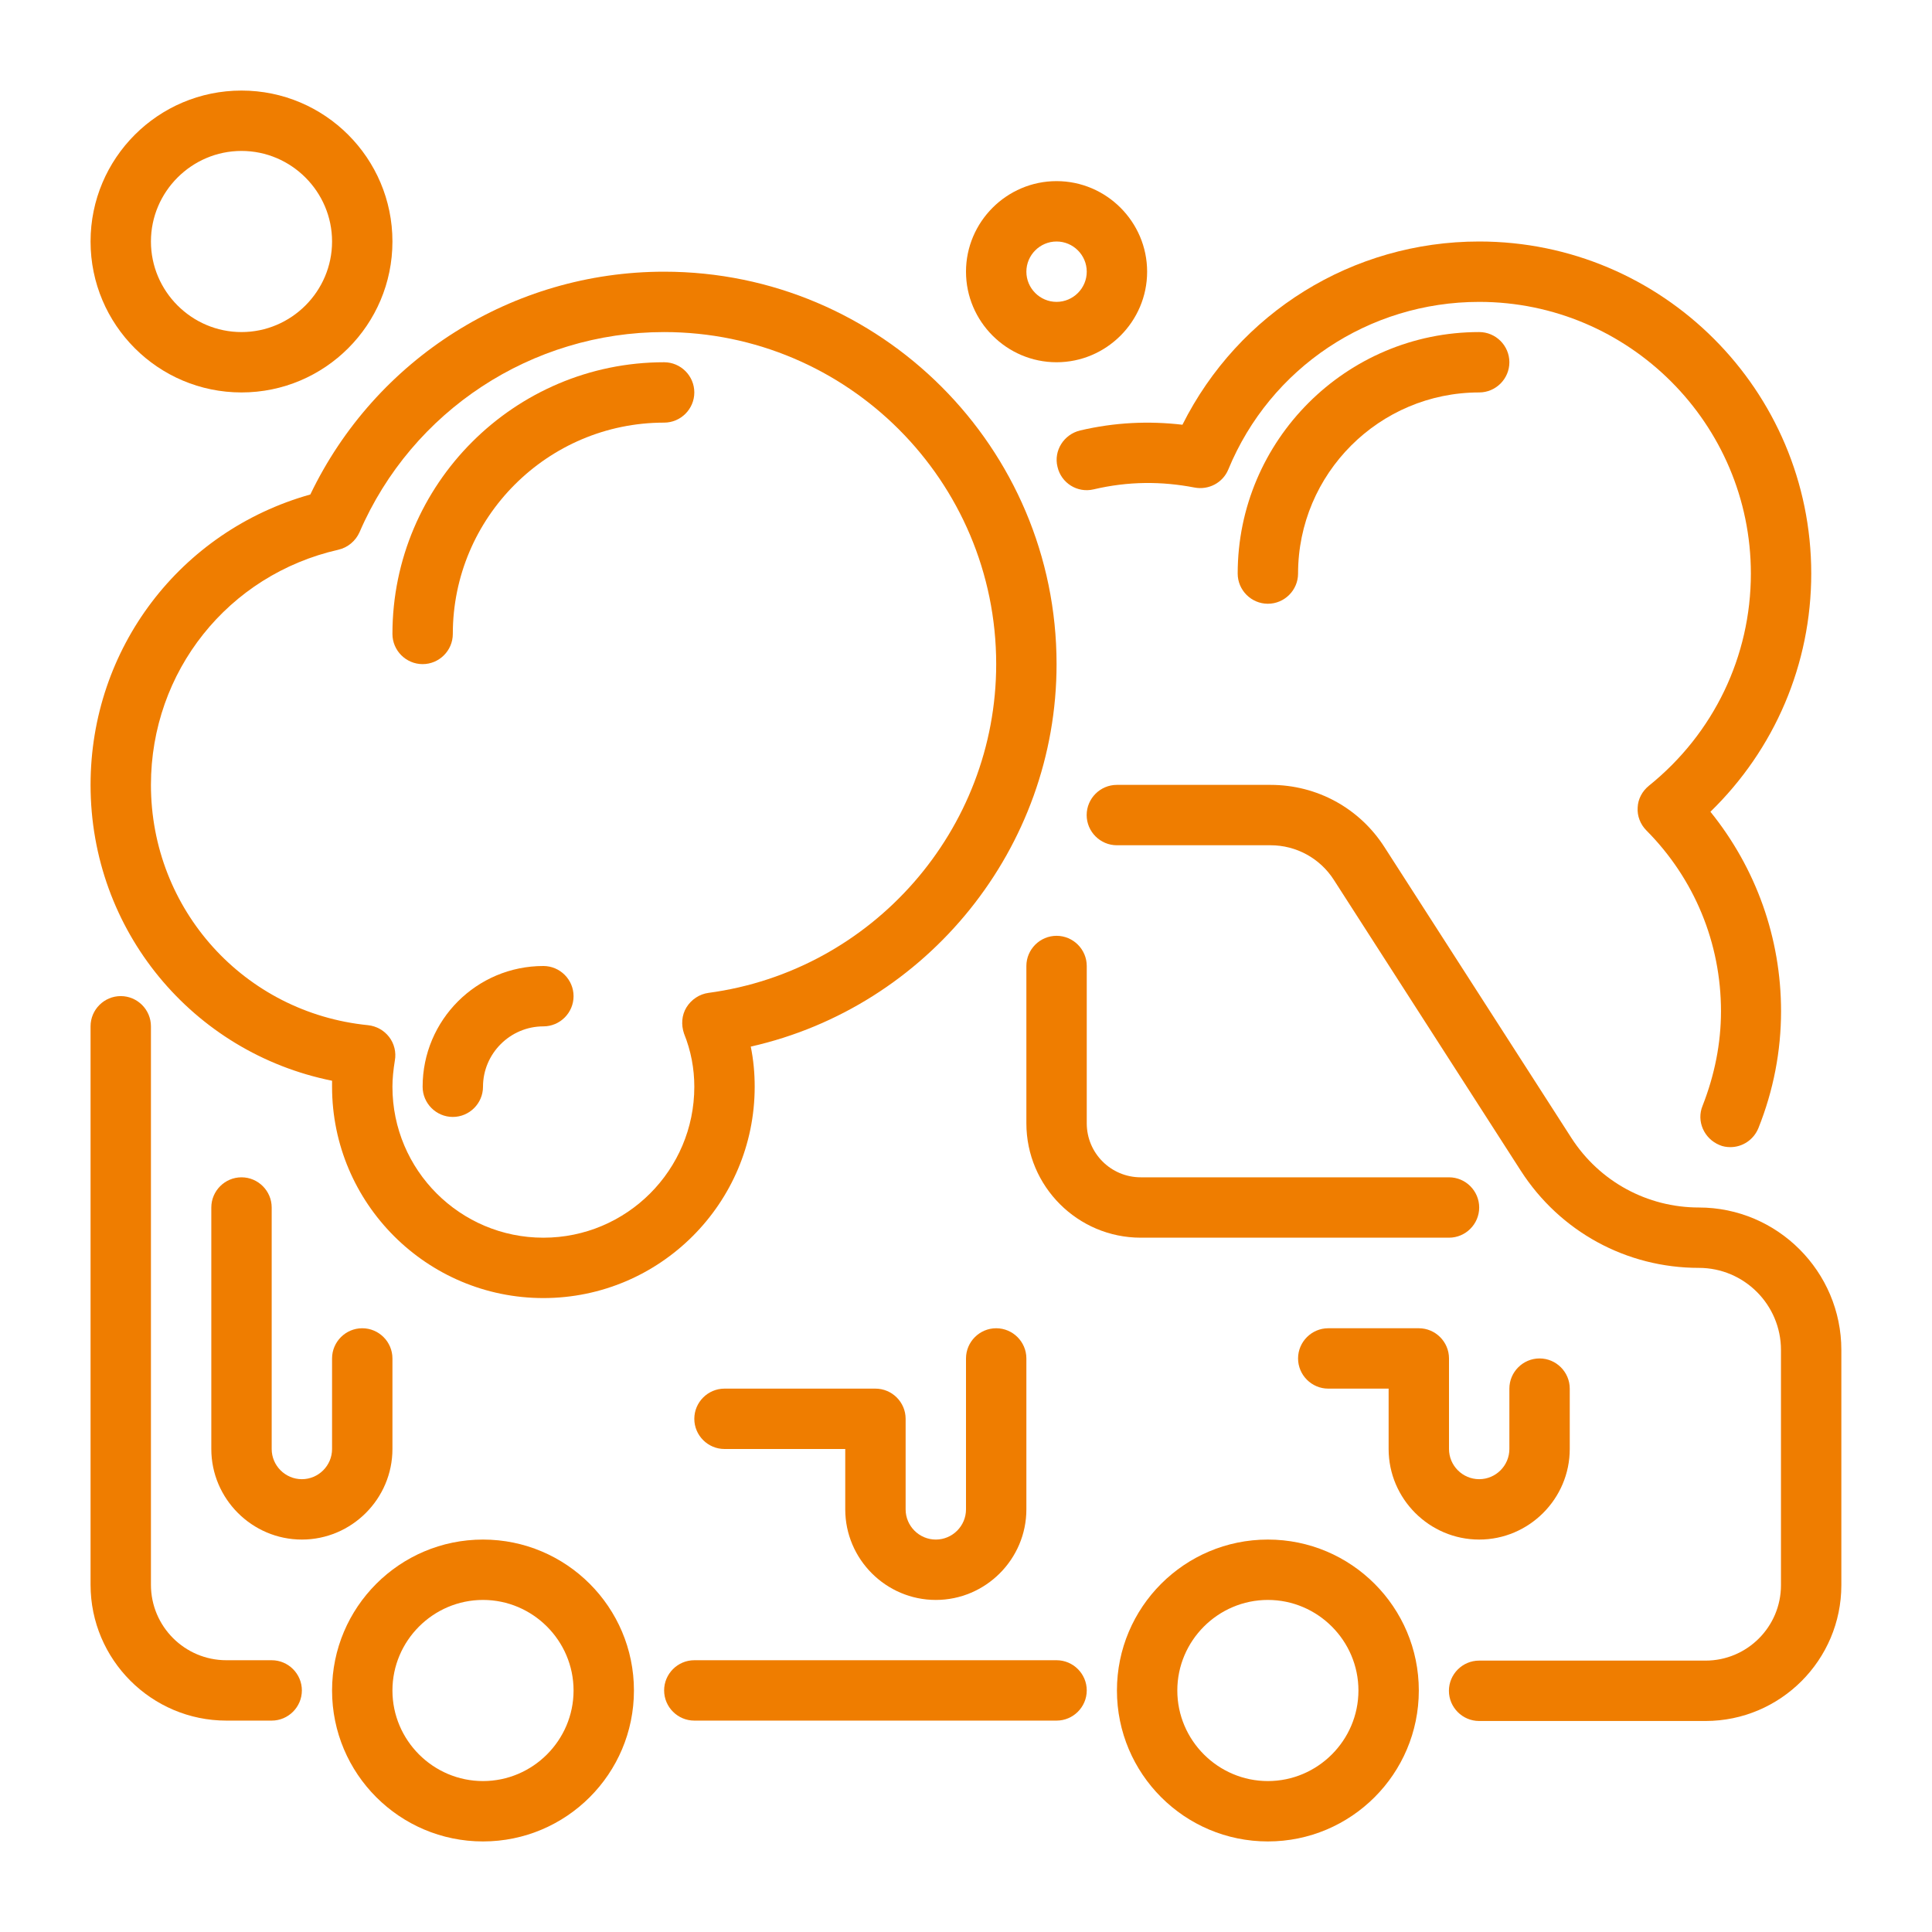
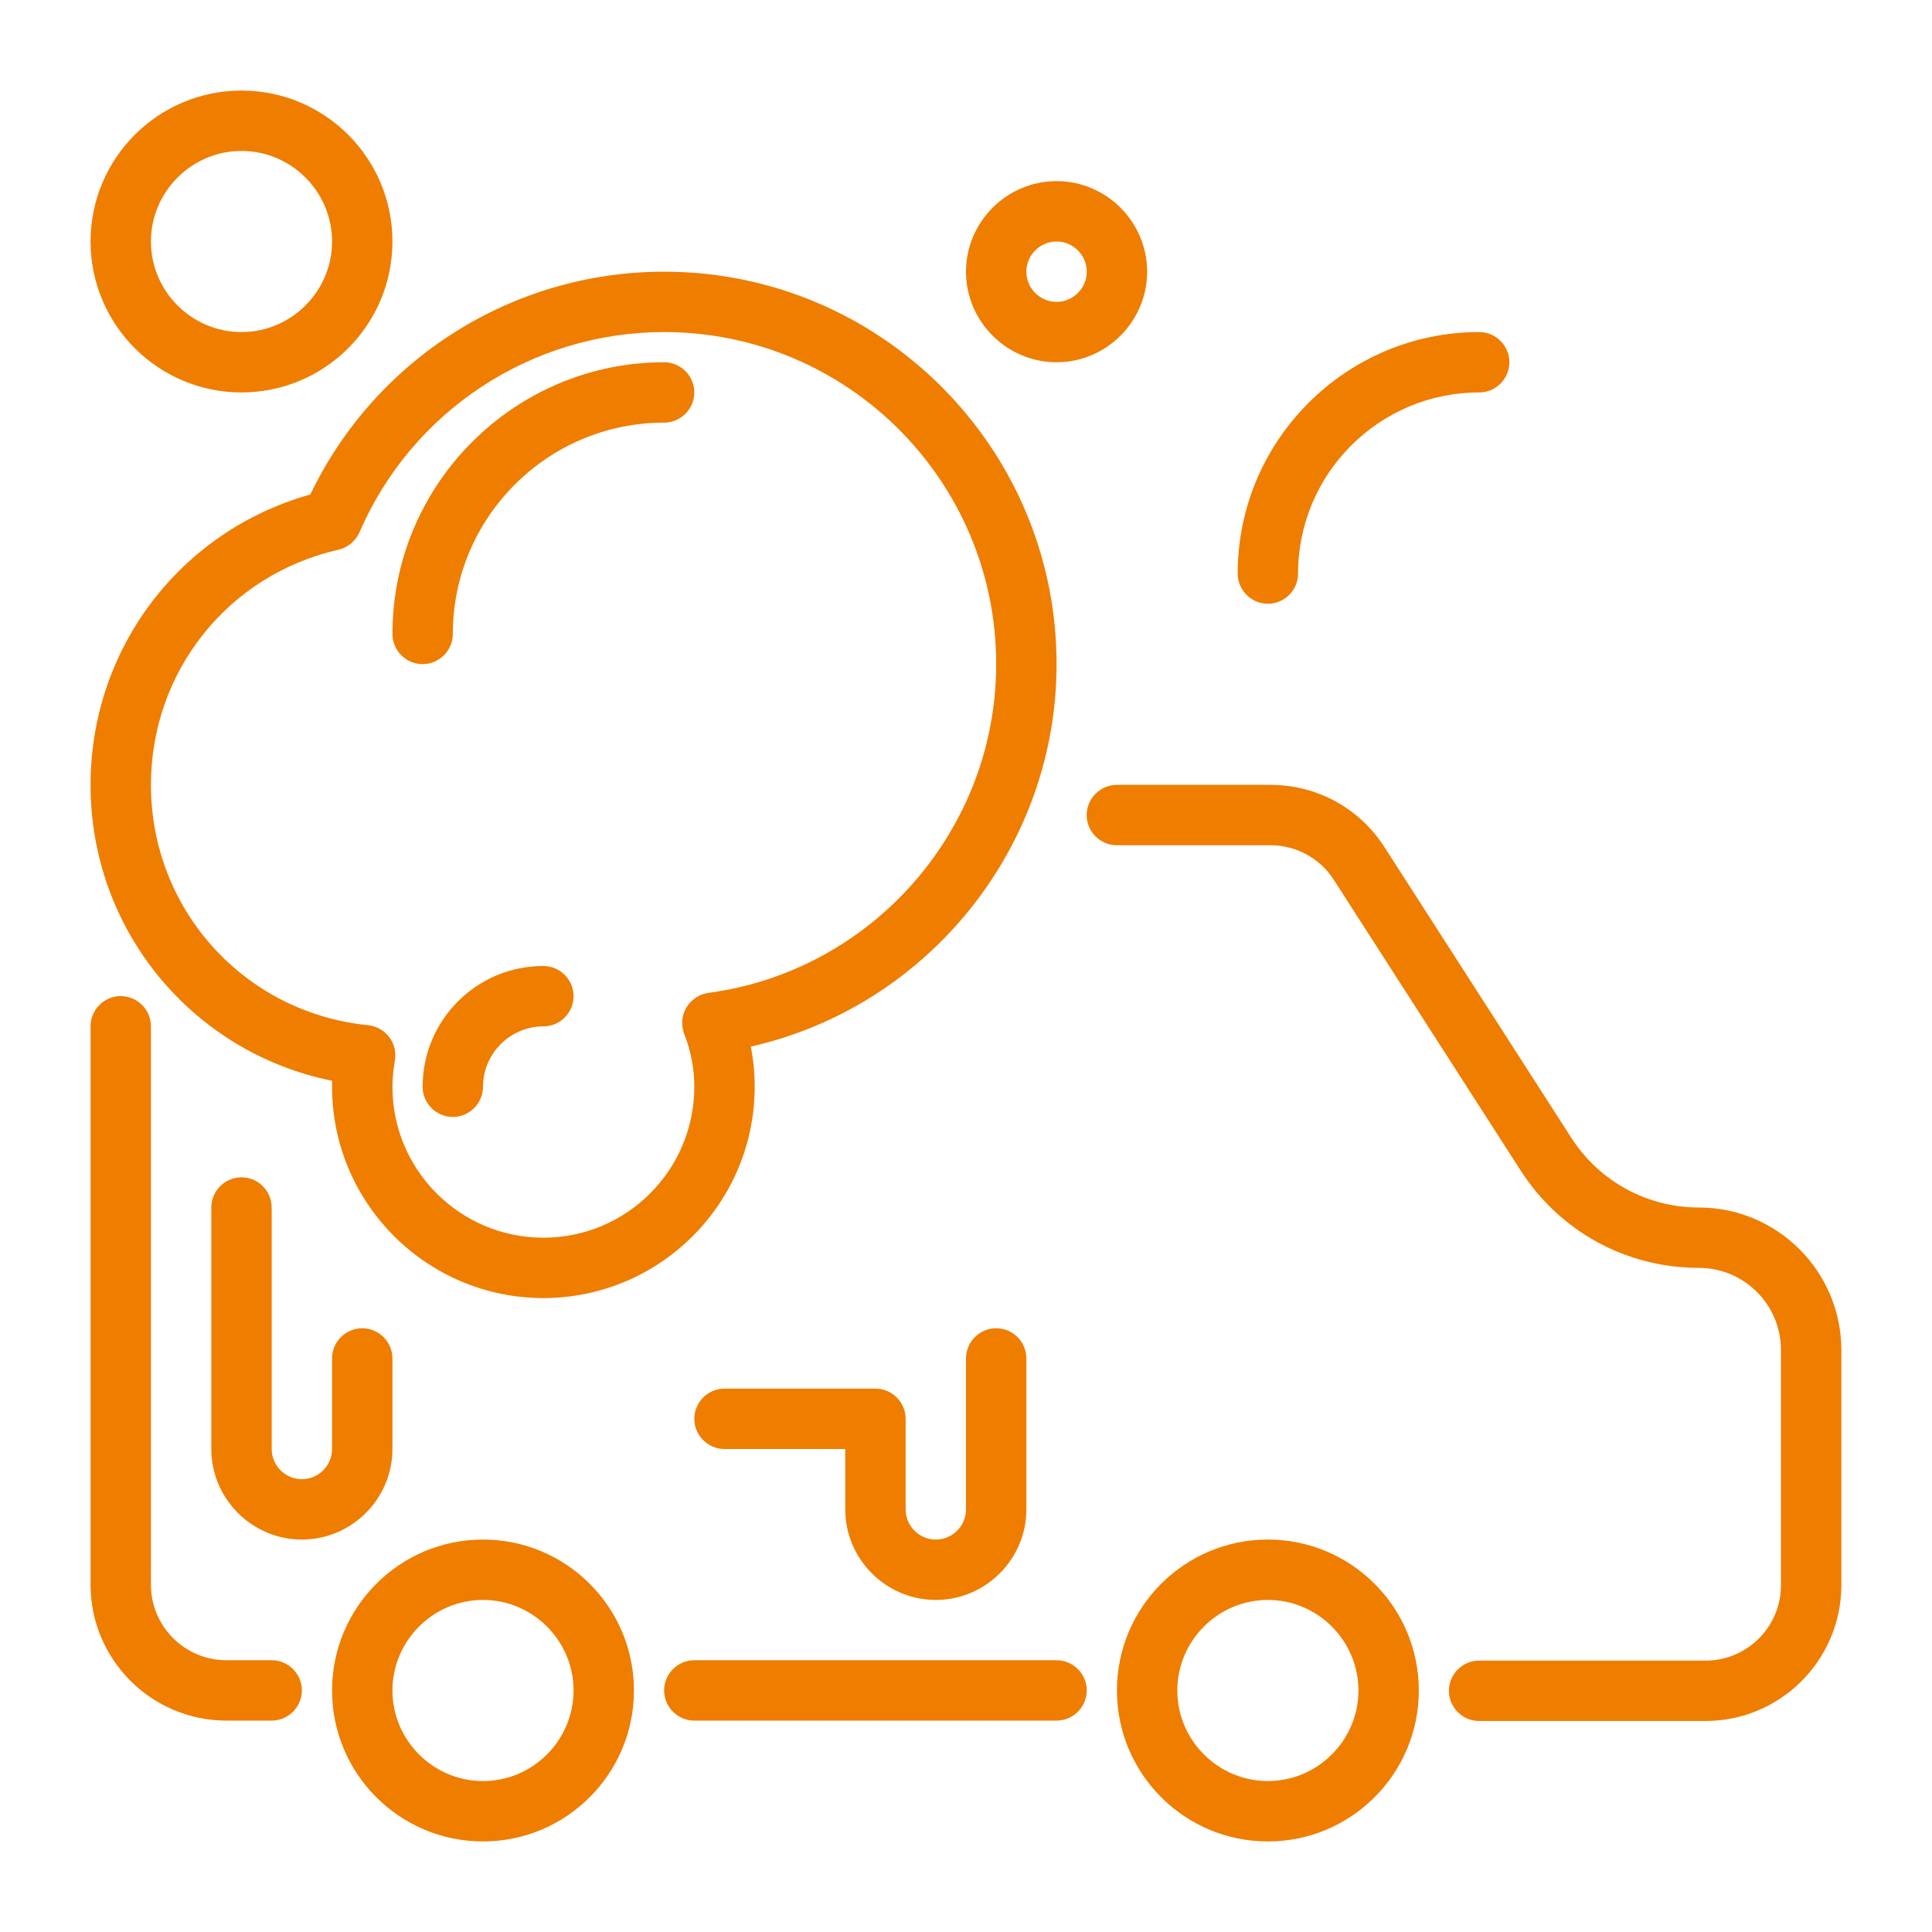
<svg xmlns="http://www.w3.org/2000/svg" width="74" height="74" version="1.1" viewBox="0 0 1200 1200">
  <g fill="#ef7d00">
    <path d="m656.25 1031.2h-225c-10.312 0-18.75 8.438-18.75 18.75s8.438 18.75 18.75 18.75h225c10.312 0 18.75-8.438 18.75-18.75s-8.438-18.75-18.75-18.75z" />
    <path d="m168.75 1031.2h-28.125c-25.875 0-46.875-21-46.875-46.875v-346.88c0-10.312-8.438-18.75-18.75-18.75s-18.75 8.438-18.75 18.75v346.88c0 46.5 37.875 84.375 84.375 84.375h28.125c10.312 0 18.75-8.438 18.75-18.75s-8.438-18.75-18.75-18.75z" />
    <path d="m1055.2 750c-32.062 0-61.688-16.125-79.125-43.125l-116.06-180.56c-15.562-24.375-42-38.812-70.875-38.812h-95.438c-10.312 0-18.75 8.438-18.75 18.75s8.438 18.75 18.75 18.75h95.438c15.938 0 30.75 8.062 39.375 21.562l116.06 180.56c24.375 37.875 65.625 60.375 110.62 60.375 28.125 0 51 22.875 51 51v146.06c0 25.875-21 46.875-46.875 46.875h-140.62c-10.312 0-18.75 8.438-18.75 18.75s8.438 18.75 18.75 18.75h140.62c46.5 0 84.375-37.875 84.375-84.375v-146.06c0-48.75-39.75-88.5-88.5-88.5z" />
    <path d="m300 956.25c-51.75 0-93.75 42-93.75 93.75s42 93.75 93.75 93.75 93.75-42 93.75-93.75-42-93.75-93.75-93.75zm0 150c-30.938 0-56.25-25.312-56.25-56.25s25.312-56.25 56.25-56.25 56.25 25.312 56.25 56.25-25.312 56.25-56.25 56.25z" />
    <path d="m787.5 956.25c-51.75 0-93.75 42-93.75 93.75s42 93.75 93.75 93.75 93.75-42 93.75-93.75-42-93.75-93.75-93.75zm0 150c-30.938 0-56.25-25.312-56.25-56.25s25.312-56.25 56.25-56.25 56.25 25.312 56.25 56.25-25.312 56.25-56.25 56.25z" />
-     <path d="m656.25 581.25c-10.312 0-18.75 8.438-18.75 18.75v97.688c0 39.188 31.875 71.062 71.062 71.062h191.44c10.312 0 18.75-8.438 18.75-18.75s-8.438-18.75-18.75-18.75h-191.44c-18.562 0-33.562-15-33.562-33.562v-97.688c0-10.312-8.438-18.75-18.75-18.75z" />
    <path d="m206.25 671.25v3.75c0 72.375 58.875 131.25 131.25 131.25s131.25-58.875 131.25-131.25c0-8.438-0.75-16.688-2.438-24.938 109.69-24.75 189.94-123.38 189.94-237.56 0-134.44-109.31-243.75-243.75-243.75-94.125 0-179.25 54-219.75 138.38-80.812 22.688-136.5 95.625-136.5 180.38 0 90.375 63.375 166.31 150 183.75zm3.938-329.81c5.812-1.312 10.688-5.438 13.125-10.875 32.625-75.562 107.06-124.31 189.19-124.31 113.81 0 206.25 92.438 206.25 206.25 0 102.75-76.688 190.5-178.69 204.19-5.625 0.75-10.688 4.125-13.688 9s-3.375 10.875-1.5 16.312c4.312 10.688 6.375 21.75 6.375 33 0 51.75-42 93.75-93.75 93.75s-93.75-42-93.75-93.75c0-5.062 0.562-10.5 1.5-16.312 0.938-5.062-0.375-10.5-3.562-14.625s-7.875-6.75-13.125-7.312c-76.875-7.688-134.81-71.812-134.81-149.25 0-70.312 47.812-130.5 116.44-146.06z" />
-     <path d="m656.81 289.88c2.25 10.125 12.375 16.5 22.5 14.062 21.562-5.062 42.188-5.062 62.625-1.125 8.812 1.688 17.625-3 21-11.25 26.062-63.188 87.375-104.06 155.81-104.06 93 0 168.75 75.75 168.75 168.75 0 51.375-23.062 99.375-63.375 131.81-4.125 3.375-6.75 8.25-6.938 13.5-0.375 5.25 1.688 10.5 5.438 14.25 29.812 30 46.312 69.938 46.312 112.31 0 19.875-3.938 39.562-11.438 58.688-3.938 9.562 0.938 20.438 10.5 24.375 2.062 0.938 4.5 1.312 6.75 1.312 7.5 0 14.438-4.5 17.438-11.812 9.375-23.438 14.062-48 14.062-72.562 0-45.562-15.562-88.875-43.875-123.94 39.938-38.812 62.625-91.688 62.625-147.94 0-113.81-92.438-206.25-206.25-206.25-78.75 0-149.44 44.25-184.31 113.81-21-2.438-42-1.5-63.562 3.562-10.125 2.438-16.5 12.562-14.062 22.5z" />
    <path d="m262.5 412.5c10.312 0 18.75-8.438 18.75-18.75 0-72.375 58.875-131.25 131.25-131.25 10.312 0 18.75-8.438 18.75-18.75s-8.438-18.75-18.75-18.75c-93 0-168.75 75.75-168.75 168.75 0 10.312 8.438 18.75 18.75 18.75z" />
    <path d="m337.5 600c-41.438 0-75 33.562-75 75 0 10.312 8.438 18.75 18.75 18.75s18.75-8.438 18.75-18.75c0-20.625 16.875-37.5 37.5-37.5 10.312 0 18.75-8.438 18.75-18.75s-8.438-18.75-18.75-18.75z" />
    <path d="m768.75 356.25c0 10.312 8.438 18.75 18.75 18.75s18.75-8.438 18.75-18.75c0-62.062 50.438-112.5 112.5-112.5 10.312 0 18.75-8.438 18.75-18.75s-8.438-18.75-18.75-18.75c-82.688 0-150 67.312-150 150z" />
    <path d="m150 243.75c51.75 0 93.75-42 93.75-93.75s-42-93.75-93.75-93.75-93.75 42-93.75 93.75 42 93.75 93.75 93.75zm0-150c30.938 0 56.25 25.312 56.25 56.25s-25.312 56.25-56.25 56.25-56.25-25.312-56.25-56.25 25.312-56.25 56.25-56.25z" />
    <path d="m656.25 225c30.938 0 56.25-25.312 56.25-56.25s-25.312-56.25-56.25-56.25-56.25 25.312-56.25 56.25 25.312 56.25 56.25 56.25zm0-75c10.312 0 18.75 8.438 18.75 18.75s-8.438 18.75-18.75 18.75-18.75-8.438-18.75-18.75 8.438-18.75 18.75-18.75z" />
    <path d="m581.25 993.75c30.938 0 56.25-25.312 56.25-56.25v-93.75c0-10.312-8.438-18.75-18.75-18.75s-18.75 8.438-18.75 18.75v93.75c0 10.312-8.438 18.75-18.75 18.75s-18.75-8.438-18.75-18.75v-56.25c0-10.312-8.438-18.75-18.75-18.75h-93.75c-10.312 0-18.75 8.438-18.75 18.75s8.438 18.75 18.75 18.75h75v37.5c0 30.938 25.312 56.25 56.25 56.25z" />
-     <path d="m918.75 956.25c30.938 0 56.25-25.312 56.25-56.25v-37.5c0-10.312-8.438-18.75-18.75-18.75s-18.75 8.438-18.75 18.75v37.5c0 10.312-8.438 18.75-18.75 18.75s-18.75-8.438-18.75-18.75v-56.25c0-10.312-8.438-18.75-18.75-18.75h-56.25c-10.312 0-18.75 8.438-18.75 18.75s8.438 18.75 18.75 18.75h37.5v37.5c0 30.938 25.312 56.25 56.25 56.25z" />
    <path d="m243.75 900v-56.25c0-10.312-8.438-18.75-18.75-18.75s-18.75 8.438-18.75 18.75v56.25c0 10.312-8.438 18.75-18.75 18.75s-18.75-8.438-18.75-18.75v-150c0-10.312-8.438-18.75-18.75-18.75s-18.75 8.438-18.75 18.75v150c0 30.938 25.312 56.25 56.25 56.25s56.25-25.312 56.25-56.25z" />
  </g>
</svg>